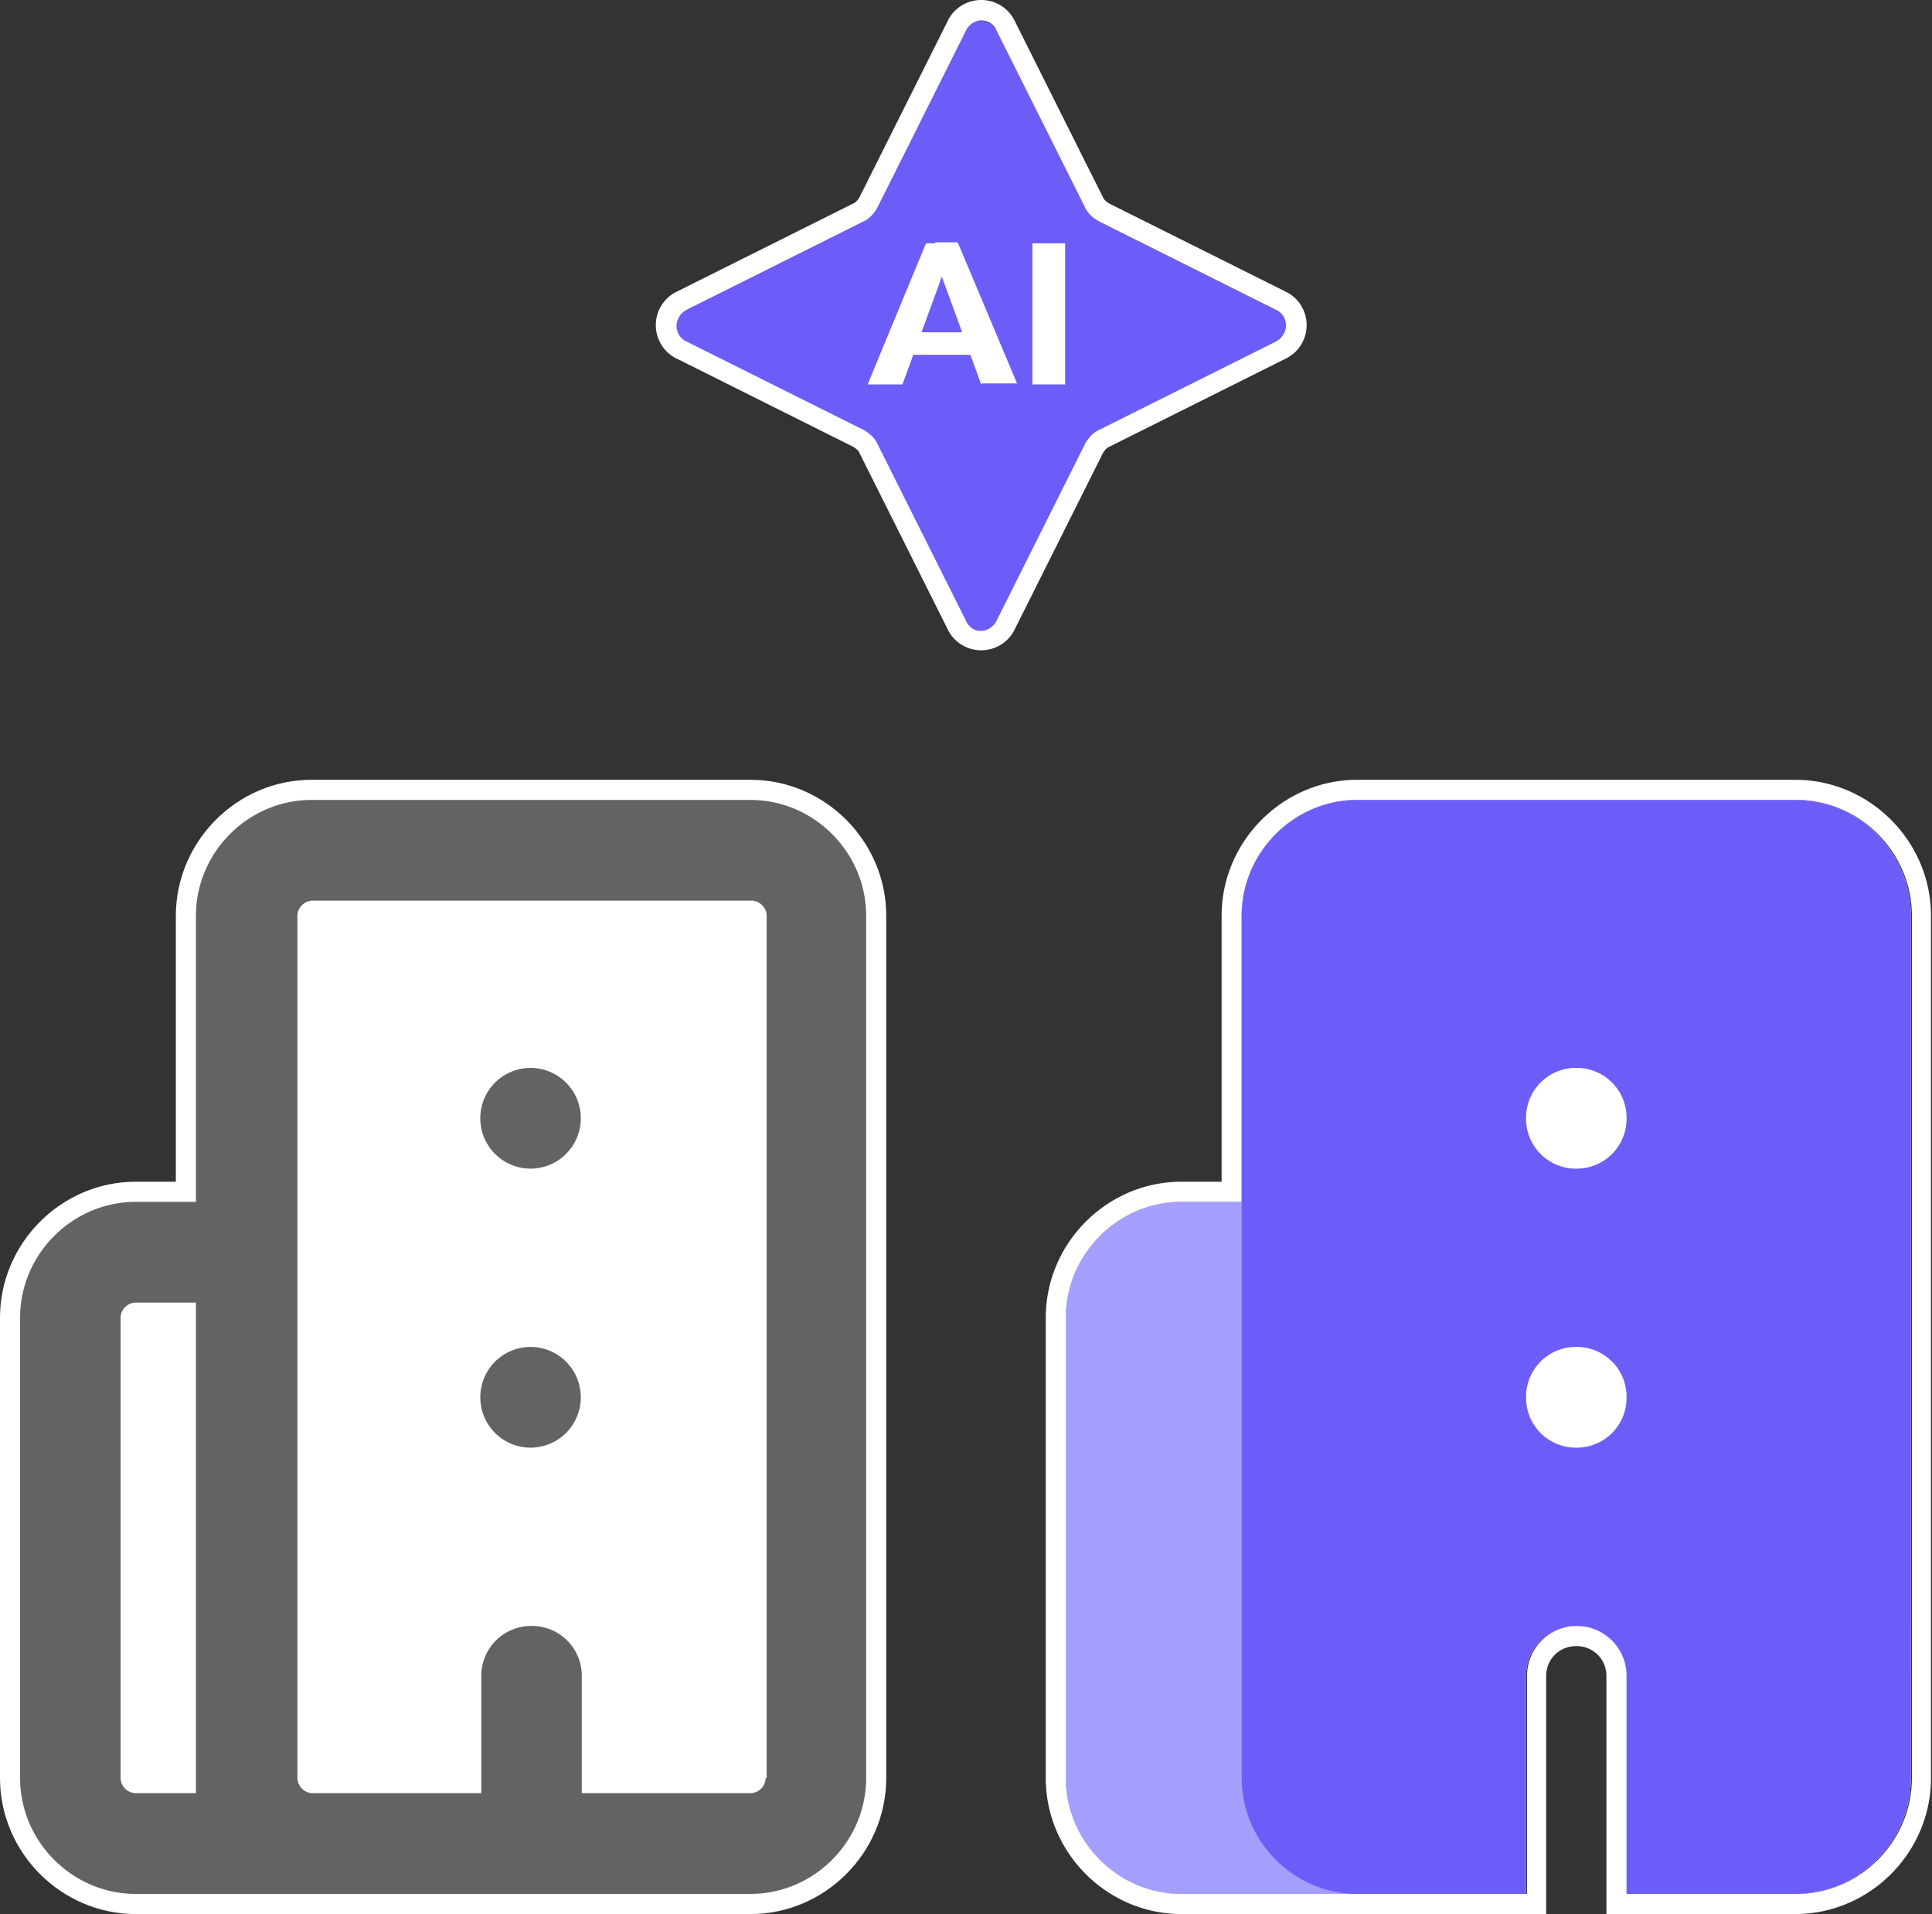
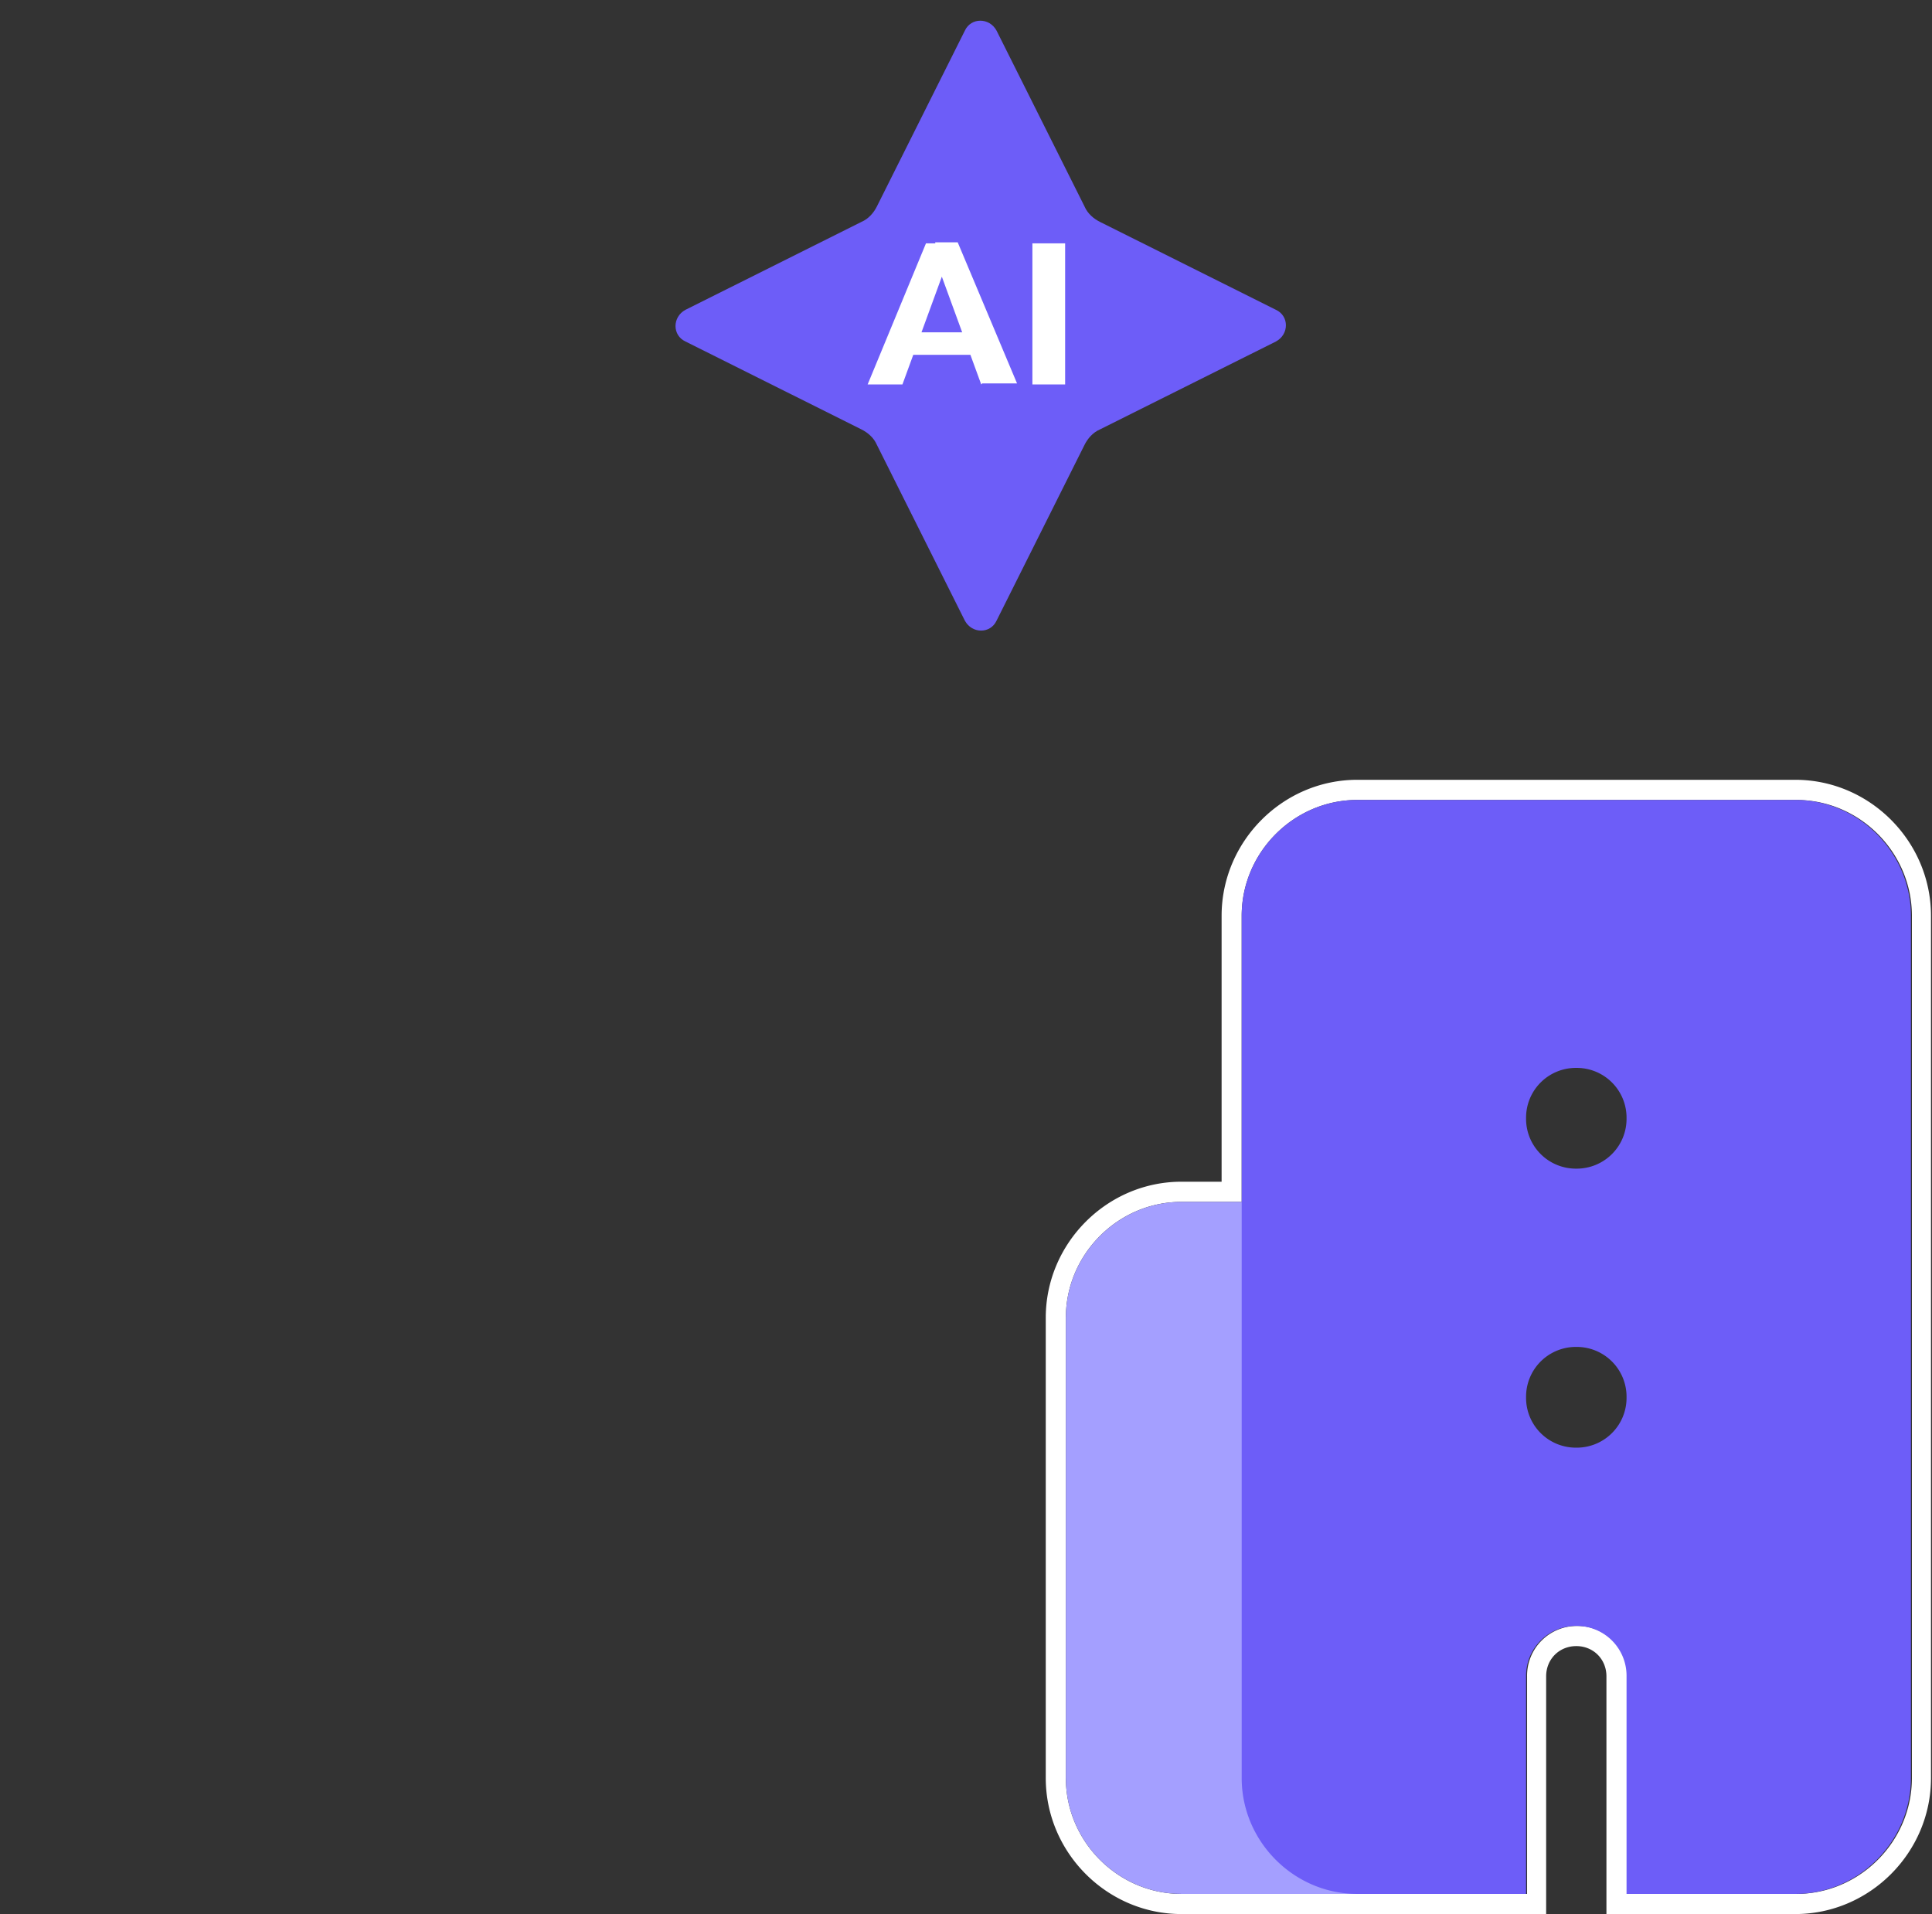
<svg xmlns="http://www.w3.org/2000/svg" width="109" height="108" viewBox="0 0 109 108" fill="none">
  <rect x="0" y="0" width="109" height="108" fill="#333333" stroke="none" />
  <g clip-path="url(#d3jaklwyta)">
    <path d="M54.435 1.73c.347-.75 1.386-.75 1.79 0l4.965 9.924c.173.404.52.692.866.865l9.93 4.962c.75.346.75 1.384 0 1.788l-9.93 4.962c-.404.173-.693.519-.866.865l-4.965 9.923c-.346.75-1.386.75-1.79 0l-4.965-9.923c-.173-.404-.52-.692-.866-.865l-9.93-4.962c-.75-.346-.75-1.384 0-1.788l9.93-4.962c.404-.173.693-.52.866-.865l4.965-9.923z" fill="#6D5DF8" />
-     <path d="M55.36 1.154c.346 0 .692.173.865.577l4.965 9.923c.173.404.52.692.866.865l9.93 4.962c.75.346.75 1.384 0 1.788l-9.93 4.962c-.404.173-.693.519-.866.865l-4.965 9.923c-.173.346-.52.577-.866.577a.914.914 0 0 1-.866-.577l-4.965-9.923c-.173-.404-.52-.692-.866-.865l-9.93-4.962c-.75-.346-.75-1.384 0-1.788l9.93-4.962c.404-.173.693-.519.866-.865l4.965-9.923c.173-.346.52-.577.866-.577zm0-1.154c-.81 0-1.56.462-1.906 1.212l-4.965 9.923s-.173.288-.346.346l-9.93 4.961A2.093 2.093 0 0 0 37 18.346c0 .808.462 1.558 1.212 1.904l9.93 4.962s.29.173.347.346l4.965 9.923a2.094 2.094 0 0 0 1.905 1.211c.808 0 1.559-.461 1.905-1.211l4.965-9.923s.174-.289.347-.346l9.93-4.962a2.093 2.093 0 0 0 1.212-1.904c0-.808-.462-1.558-1.212-1.904l-9.93-4.961s-.289-.173-.347-.346l-4.965-9.923A2.094 2.094 0 0 0 55.36 0z" fill="#fff" />
    <path d="M60.093 13.73v7.962h-1.847v-7.961h1.847zM53.339 15.058l-2.425 6.634h-1.963l3.291-7.961h1.27l-.173 1.384v-.057zm2.02 6.634-2.424-6.634-.173-1.385h1.27l3.348 7.962h-1.963l-.058.057zm-.115-2.942v1.27H50.51v-1.27h4.734z" fill="#fff" />
    <g clip-path="url(#7bwq0n2zsb)">
      <path d="m17.517 107.432-.453-.114-.284.114H7.71c-3.911 0-7.086-3.183-7.086-7.105V74.352c0-3.922 3.175-7.105 7.086-7.105h2.835V51.673c-.057-3.922 3.118-7.105 7.03-7.105h24.772c3.912 0 7.087 3.183 7.087 7.105v48.654c0 3.922-3.175 7.105-7.087 7.105h-24.83z" fill="#fff" />
      <path d="M42.347 45.137c3.571 0 6.52 2.955 6.52 6.536v48.654c0 3.581-2.949 6.536-6.52 6.536H17.574c-.284 0-.567-.113-.85-.17v.17h-9.07c-3.572 0-6.52-2.955-6.52-6.536V74.352c0-3.581 2.948-6.537 6.52-6.537h3.4V51.673c0-3.58 2.948-6.536 6.52-6.536h24.773zm0-1.137H17.574c-4.195 0-7.653 3.467-7.653 7.673v15.005H7.653C3.458 66.678 0 70.147 0 74.353v25.975C0 104.533 3.458 108 7.653 108h34.694c4.195 0 7.653-3.467 7.653-7.673V51.673C50 47.467 46.542 44 42.347 44z" fill="#fff" />
-       <path d="M42.347 45.137H17.574c-3.572 0-6.52 2.955-6.52 6.536v16.142h-3.4c-3.572 0-6.52 2.956-6.52 6.537v25.975c0 3.581 2.948 6.536 6.52 6.536h34.693c3.571 0 6.52-2.955 6.52-6.536V51.673c0-3.58-2.949-6.536-6.52-6.536zm-31.293 56.042h-3.4a.873.873 0 0 1-.851-.852V74.352c0-.455.397-.853.85-.853h3.401v27.68zm32.143-.852a.873.873 0 0 1-.85.852h-9.524v-6.593a2.81 2.81 0 0 0-2.834-2.842 2.81 2.81 0 0 0-2.835 2.842v6.593H17.63a.873.873 0 0 1-.85-.852V51.673c0-.455.397-.852.85-.852h24.774c.453 0 .85.397.85.852v48.654h-.057z" fill="#636363" />
      <path d="M29.932 81.684a2.838 2.838 0 0 0 2.835-2.842A2.838 2.838 0 0 0 29.932 76a2.838 2.838 0 0 0-2.834 2.842 2.838 2.838 0 0 0 2.834 2.842zM29.932 65.94a2.838 2.838 0 0 0 2.835-2.842 2.838 2.838 0 0 0-2.835-2.842 2.838 2.838 0 0 0-2.834 2.842 2.838 2.838 0 0 0 2.834 2.842z" fill="#636363" />
    </g>
    <g clip-path="url(#mtiz0akpjc)">
-       <path d="M101.347 45.137H76.574c-3.572 0-6.52 2.955-6.52 6.536v16.142h-3.4c-3.572 0-6.52 2.956-6.52 6.537v25.975c0 3.581 2.948 6.536 6.52 6.536h19.444V94.586a2.81 2.81 0 0 1 2.834-2.842 2.81 2.81 0 0 1 2.834 2.842v12.277h9.524c3.572 0 6.52-2.955 6.52-6.536V51.673c0-3.58-2.948-6.536-6.52-6.536h.057z" fill="#fff" />
      <path d="M101.347 45.137c3.571 0 6.519 2.955 6.519 6.536v48.654c0 3.581-2.948 6.536-6.519 6.536h-9.524V94.586a2.81 2.81 0 0 0-2.834-2.842 2.81 2.81 0 0 0-2.835 2.842v12.277h-19.5c-3.572 0-6.52-2.955-6.52-6.536V74.352c0-3.581 2.948-6.537 6.52-6.537h3.4V51.673c0-3.58 2.948-6.536 6.52-6.536h24.773zm0-1.137H76.574c-4.195 0-7.653 3.467-7.653 7.673v15.005h-2.268c-4.195 0-7.653 3.468-7.653 7.674v25.975c0 4.206 3.458 7.673 7.653 7.673h20.578V94.586c0-.966.737-1.705 1.701-1.705.964 0 1.7.739 1.7 1.705V108h10.658c4.195 0 7.653-3.467 7.653-7.673V51.673c0-4.206-3.458-7.673-7.653-7.673h.057z" fill="#fff" />
      <path d="M79.011 106.863H66.653c-3.571 0-6.52-2.955-6.52-6.536V74.352c0-3.581 2.949-6.537 6.52-6.537h12.358v39.048z" fill="#A49FFF" />
      <path d="M101.347 45.137H76.574c-3.572 0-6.52 2.955-6.52 6.536v48.654c0 3.581 2.948 6.536 6.52 6.536h9.524V94.586a2.81 2.81 0 0 1 2.834-2.842 2.81 2.81 0 0 1 2.835 2.842v12.277h9.524c3.571 0 6.519-2.955 6.519-6.536V51.673c0-3.58-2.948-6.536-6.519-6.536h.056zM88.932 81.684a2.81 2.81 0 0 1-2.834-2.842A2.81 2.81 0 0 1 88.932 76a2.81 2.81 0 0 1 2.835 2.842 2.81 2.81 0 0 1-2.835 2.842zm0-15.744a2.81 2.81 0 0 1-2.834-2.842 2.81 2.81 0 0 1 2.834-2.842 2.81 2.81 0 0 1 2.835 2.842 2.81 2.81 0 0 1-2.835 2.842z" fill="#6D5DF8" />
    </g>
  </g>
  <defs>
    <clipPath id="d3jaklwyta">
      <path fill="#fff" d="M0 0h109v108H0z" />
    </clipPath>
    <clipPath id="7bwq0n2zsb">
-       <path fill="#fff" transform="translate(0 44)" d="M0 0h50v64H0z" />
+       <path fill="#fff" transform="translate(0 44)" d="M0 0v64H0z" />
    </clipPath>
    <clipPath id="mtiz0akpjc">
      <path fill="#fff" transform="translate(59 44)" d="M0 0h50v64H0z" />
    </clipPath>
  </defs>
</svg>